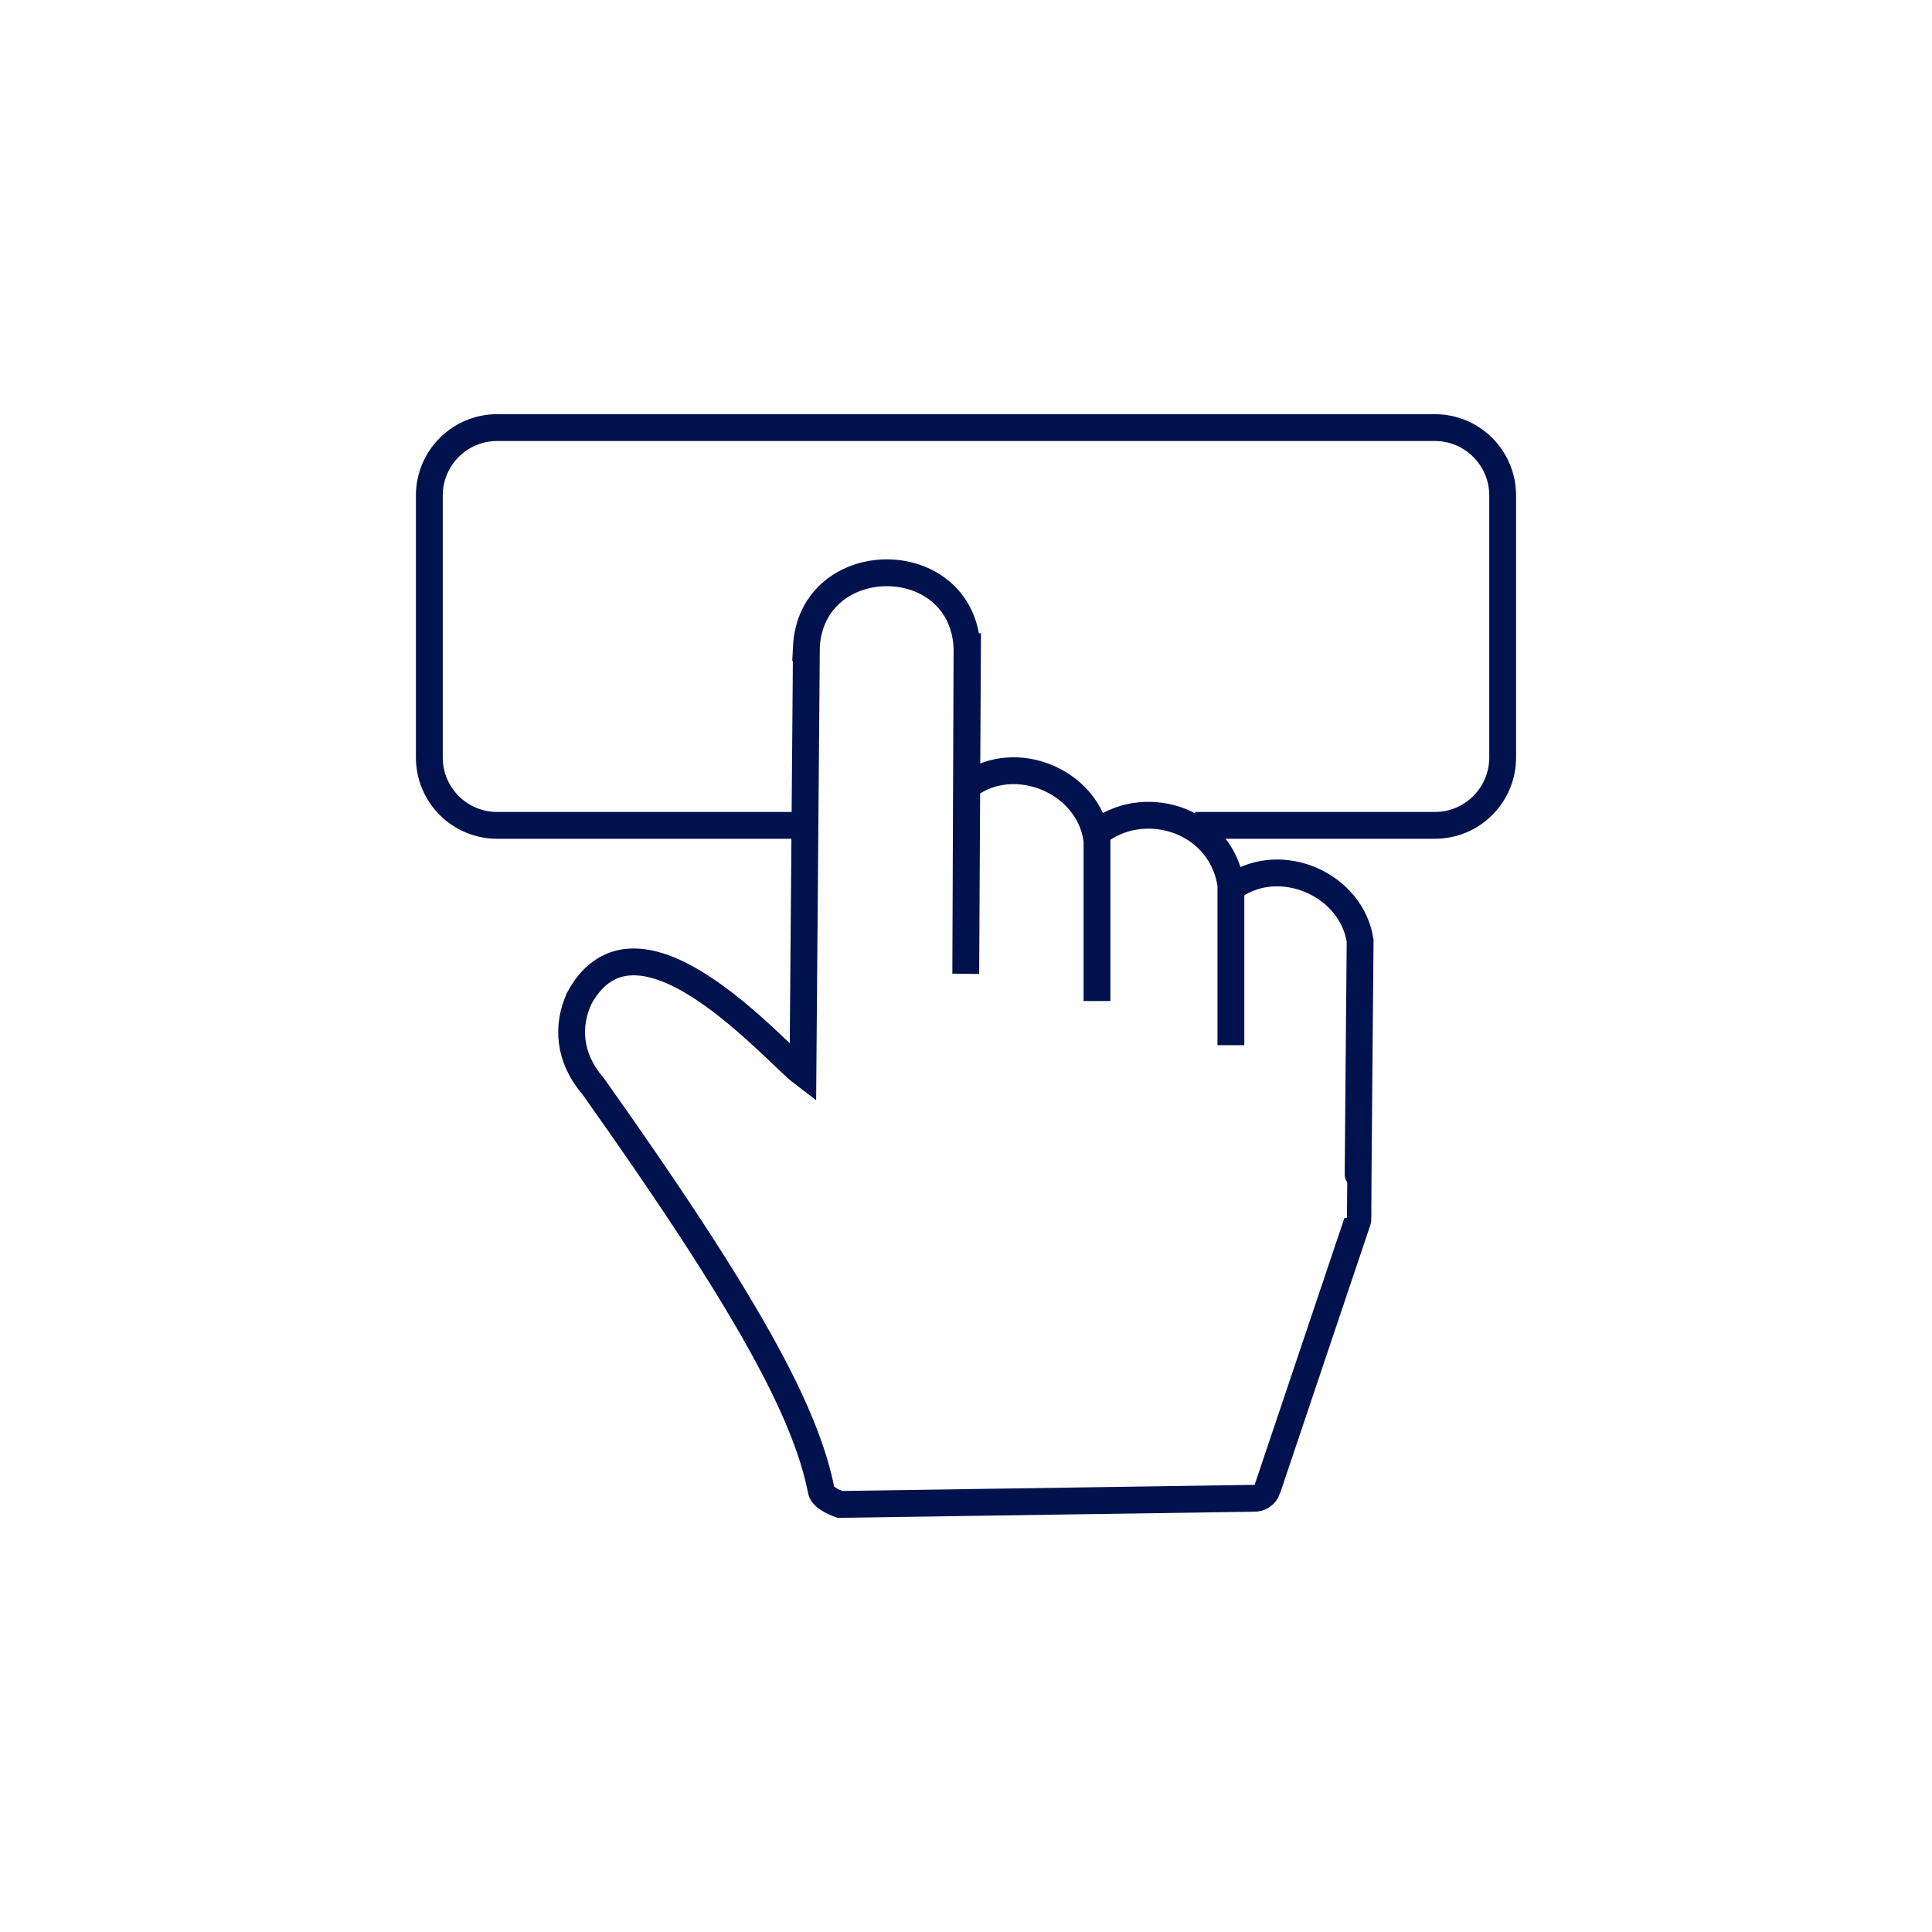
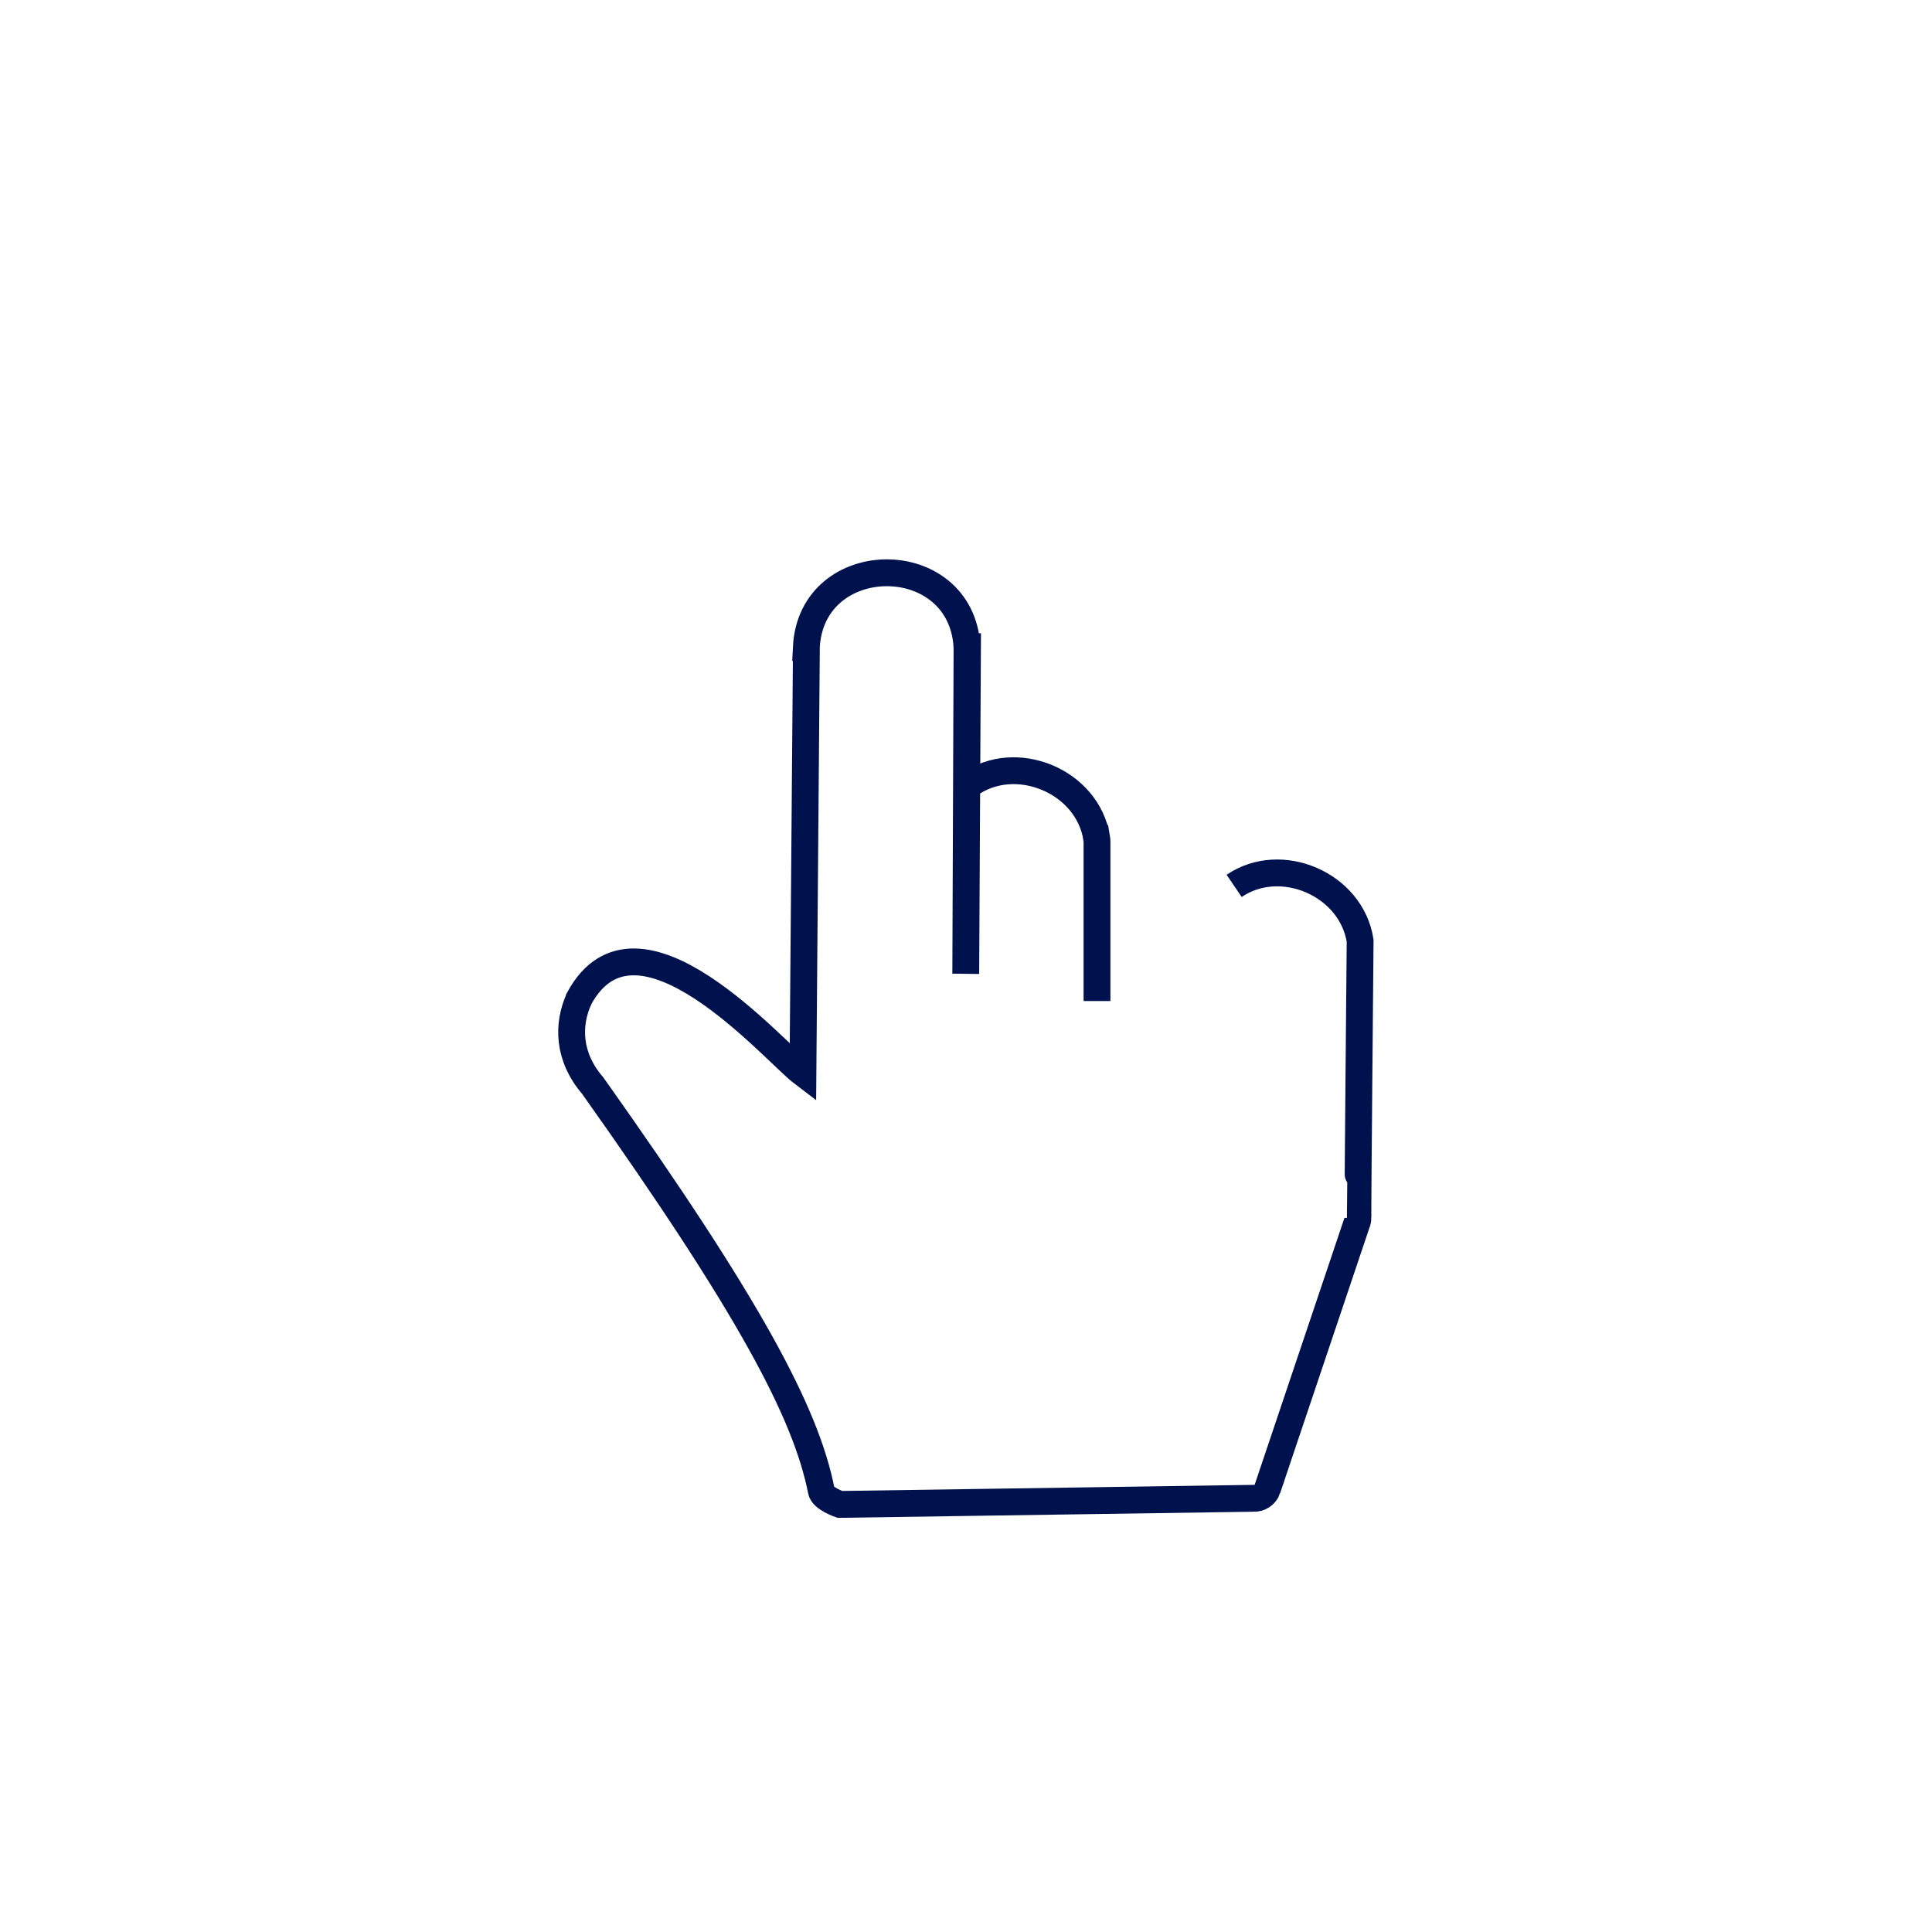
<svg xmlns="http://www.w3.org/2000/svg" width="72" height="72" viewBox="0 0 72 72" fill="none">
-   <path d="M45.872 38.951V32.996C45.872 32.962 45.87 32.927 45.864 32.893H45.862C45.419 30.46 42.535 29.678 40.856 31.063" stroke="#00124D" stroke-miterlimit="10" />
  <path d="M45.993 33.014C47.741 31.826 50.361 32.952 50.688 35.058C50.688 35.058 50.595 45.377 50.604 45.39L50.606 45.393C50.605 45.462 50.589 45.527 50.564 45.586L47.234 55.483L47.236 55.484C47.157 55.715 46.934 55.855 46.703 55.837L31.298 56.065C31.298 56.065 30.663 55.847 30.609 55.564C30.323 54.101 29.641 52.366 28.317 49.992C26.978 47.59 24.982 44.535 22.089 40.459C21.169 39.393 21.132 38.188 21.589 37.202V37.199C23.761 33.23 28.843 39.183 29.923 40L30.052 24.13H30.049C30.23 20.444 35.814 20.402 36.037 24.098H36.038C36.035 24.177 35.992 36.204 35.991 36.291" stroke="#00124D" stroke-miterlimit="10" />
  <path d="M40.882 37.306V31.351C40.882 31.316 40.879 31.282 40.873 31.247H40.872C40.542 29.105 37.842 27.992 36.102 29.253" stroke="#00124D" stroke-miterlimit="10" />
-   <path d="M29.998 30.759H18.528C17.132 30.759 16 29.627 16 28.23V18.465C16 17.068 17.132 15.935 18.528 15.935H53.472C54.868 15.935 56 17.068 56 18.465V28.23C56 29.627 54.868 30.759 53.472 30.759H44.534" stroke="#00124D" stroke-miterlimit="10" />
</svg>